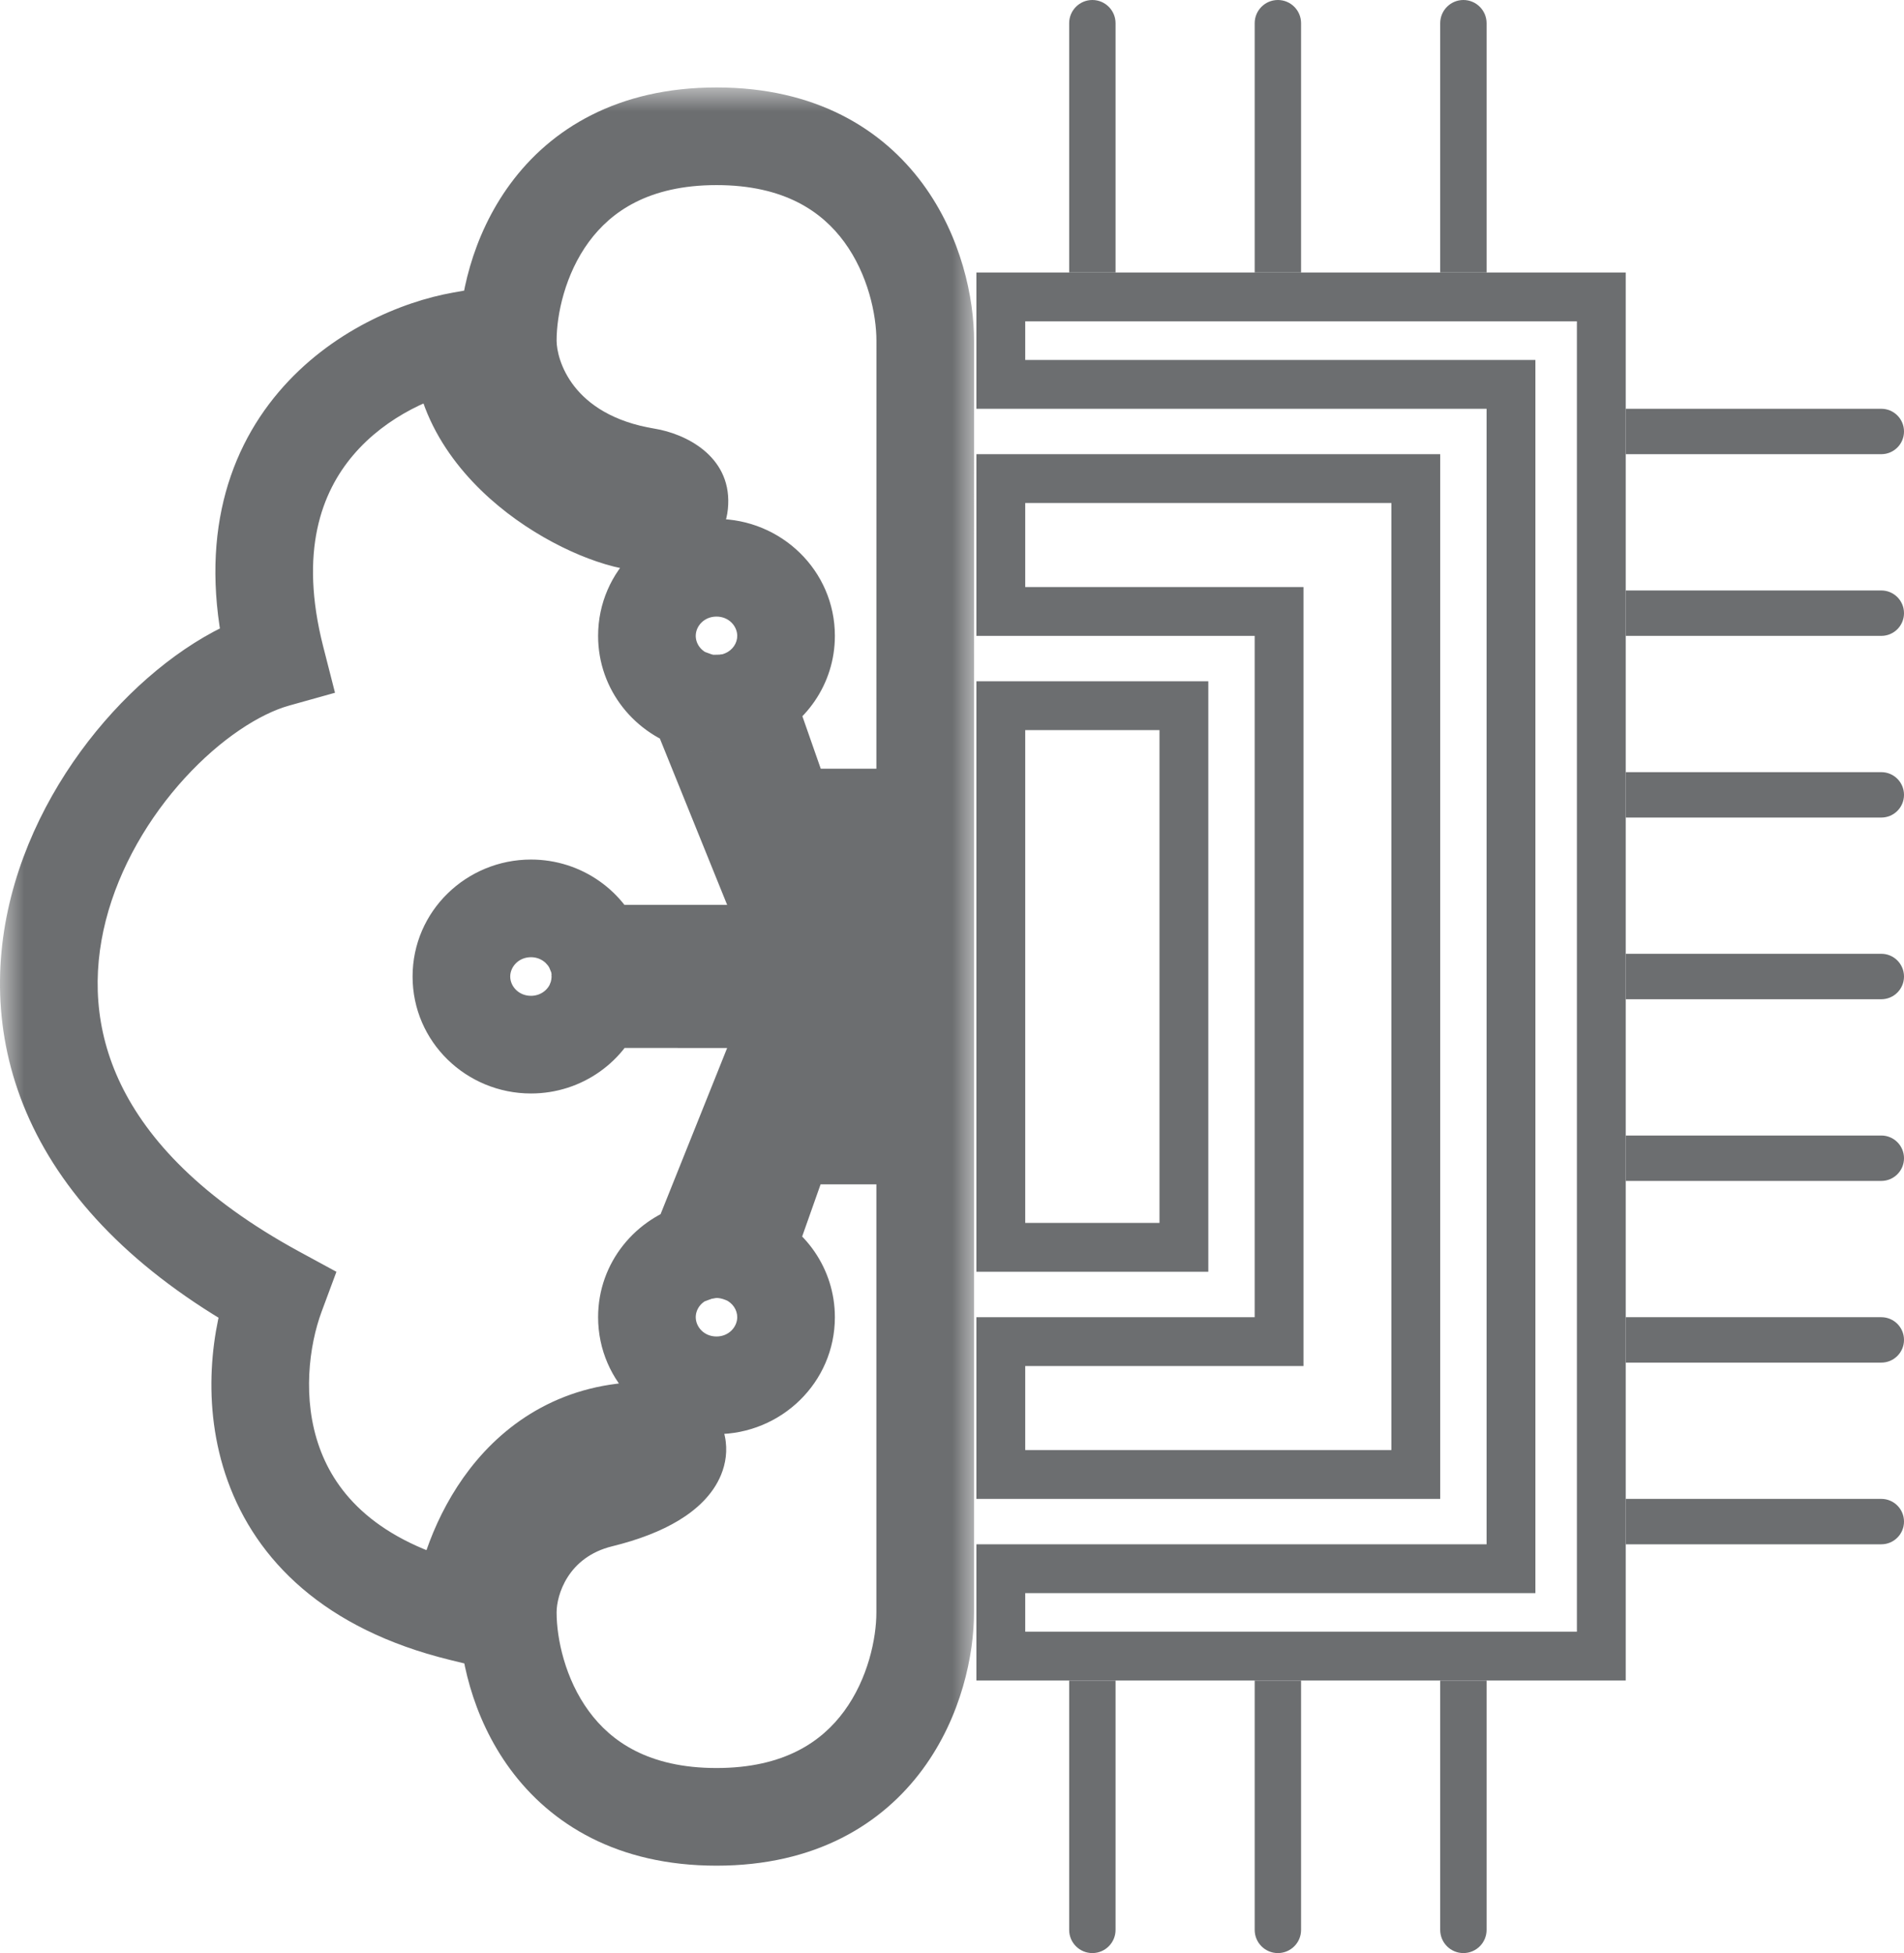
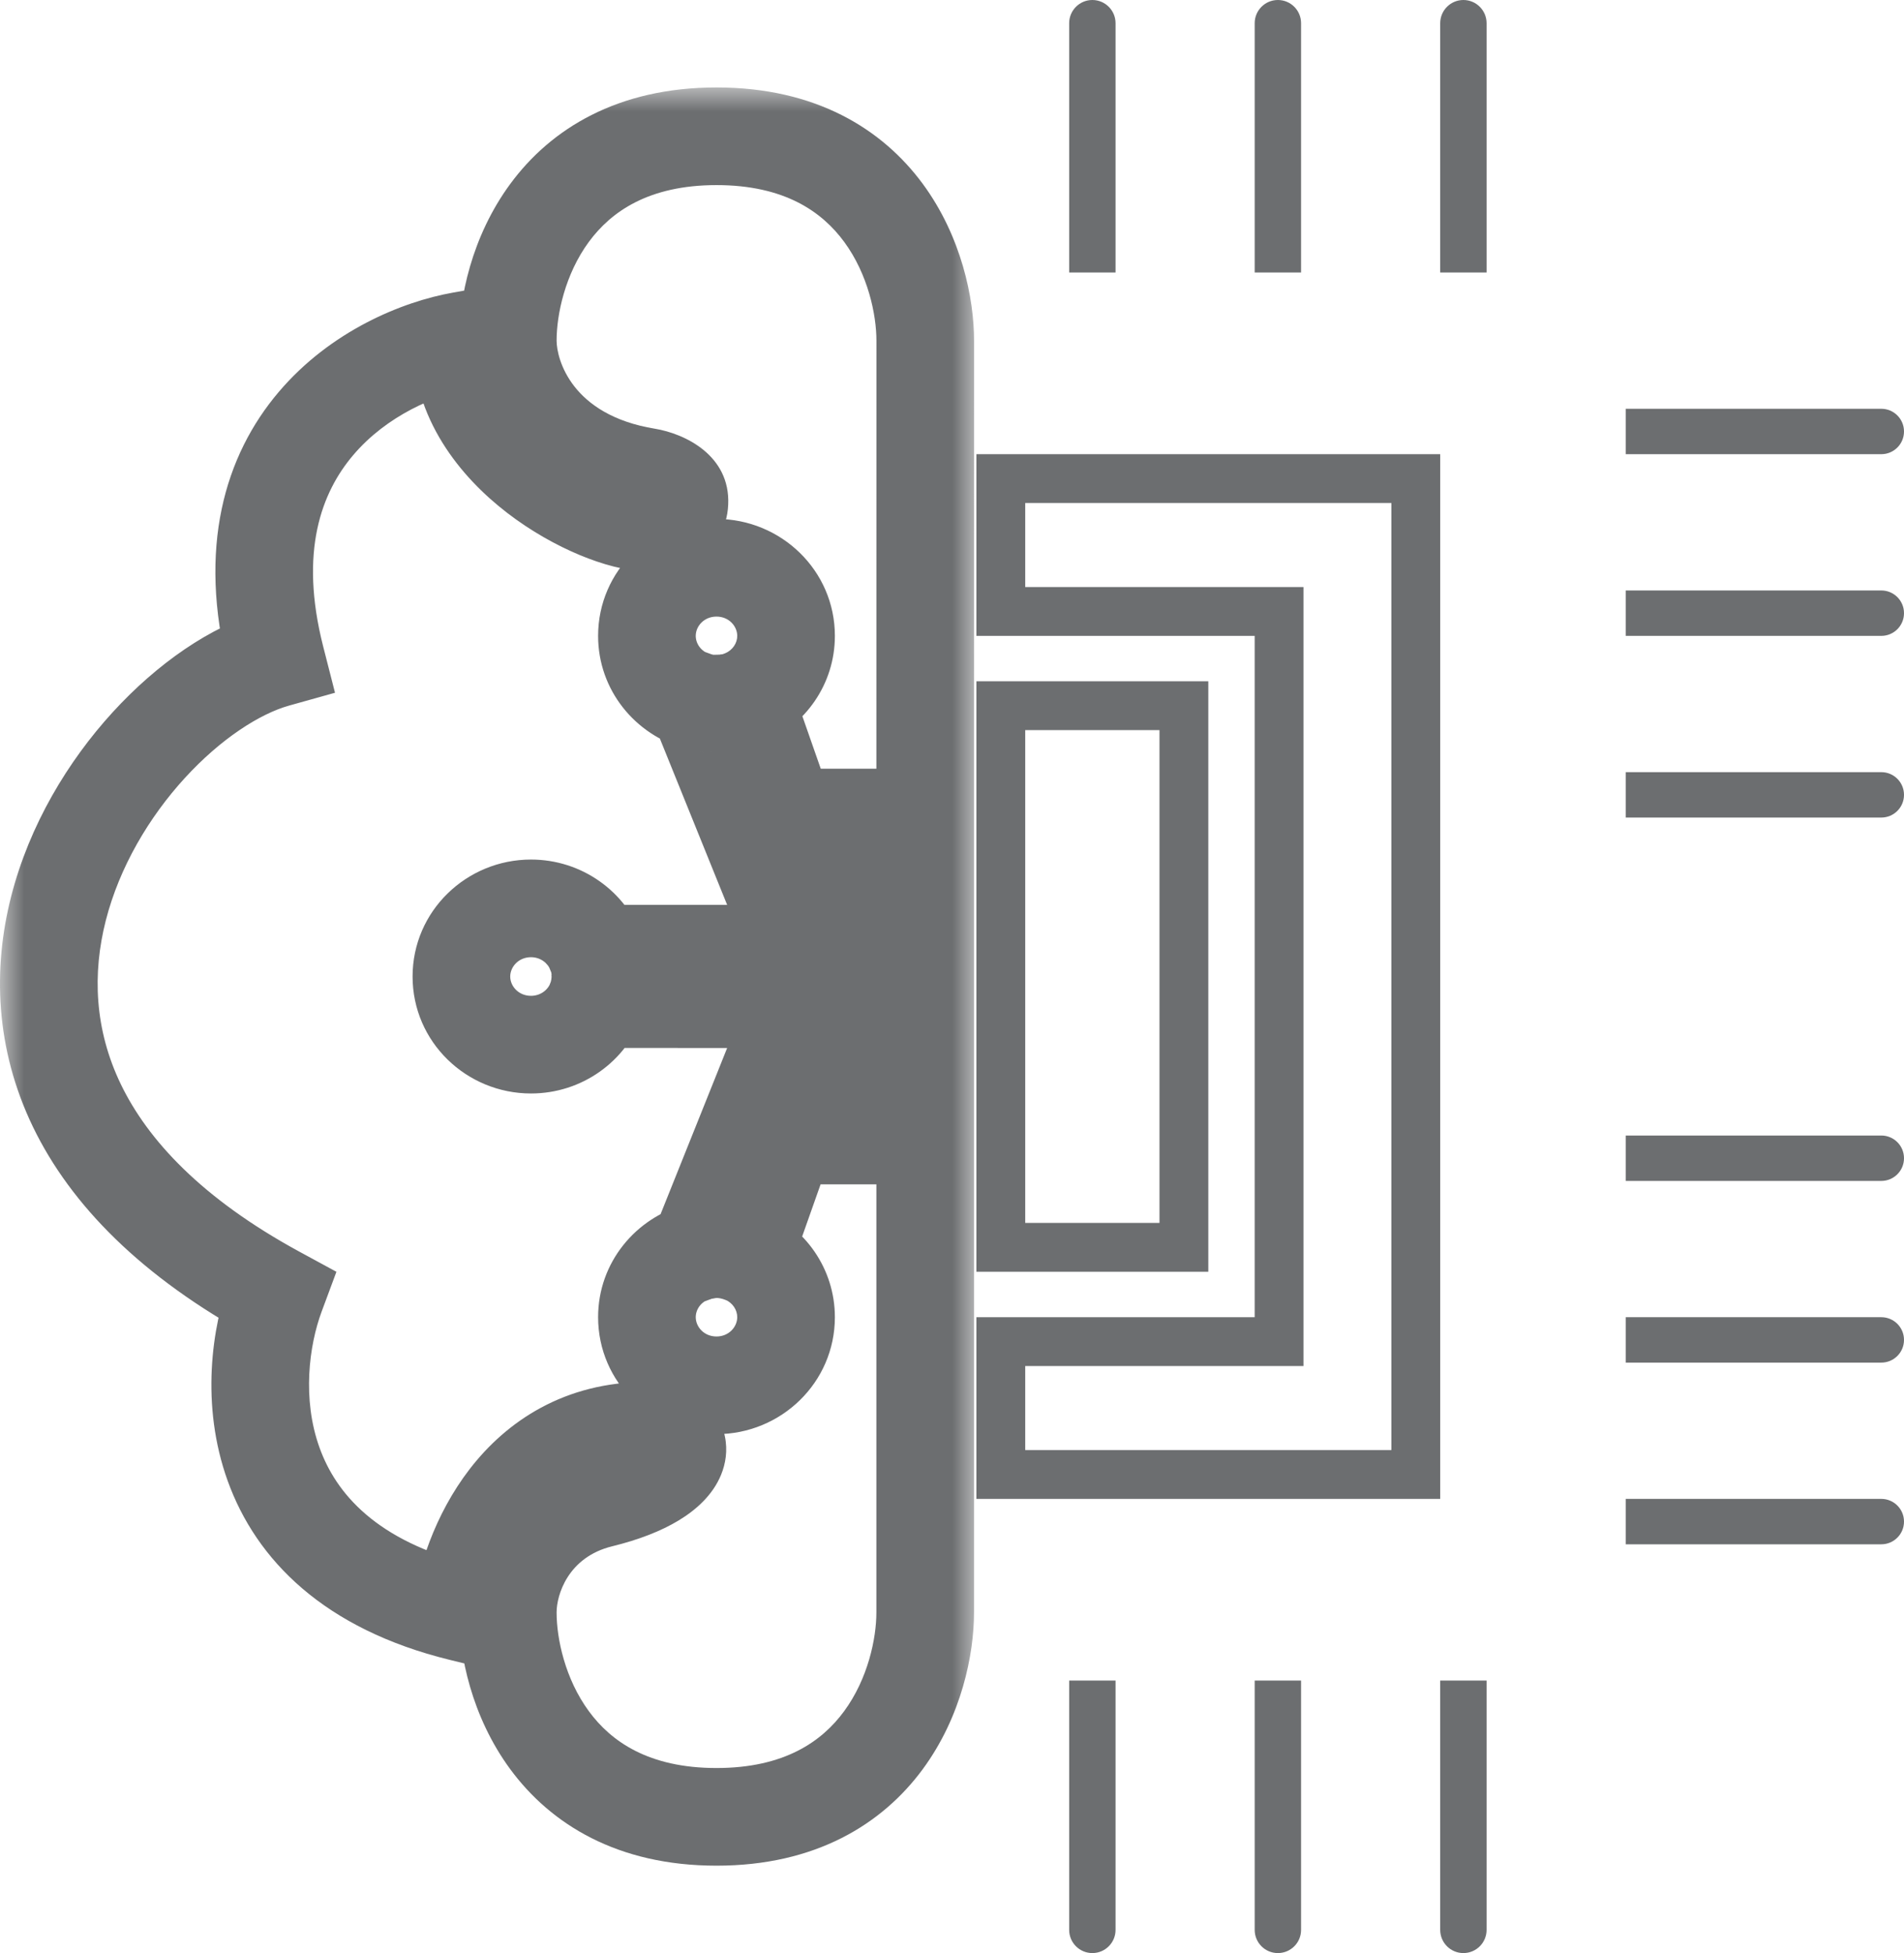
<svg xmlns="http://www.w3.org/2000/svg" width="39" height="40" viewBox="0 0 39 40" fill="none">
  <path d="M29 9.802V30.198H20.5V27.477H26.2V12.523H20.5V9.802H29Z" stroke="#6C6E70" />
-   <path d="M32.8 6.081V33.918H20.5V32.128H30.95V7.872H20.5V6.081H32.8Z" stroke="#6C6E70" />
  <path d="M24.25 14.453V25.546H20.5V14.453H24.25Z" stroke="#6C6E70" />
  <path d="M21.9 0.475C21.9 0.213 22.113 0 22.375 0C22.637 0 22.85 0.213 22.85 0.475V5.581H21.9V0.475Z" fill="#6C6E70" />
  <path d="M25.7 0.475C25.7 0.213 25.913 0 26.175 0C26.438 0 26.65 0.213 26.65 0.475V5.581H25.7V0.475Z" fill="#6C6E70" />
  <path d="M29.5 0.475C29.5 0.213 29.713 0 29.975 0C30.237 0 30.45 0.213 30.45 0.475V5.581H29.5V0.475Z" fill="#6C6E70" />
  <path d="M33.3 8.372H38.535C38.792 8.372 39 8.58 39 8.837C39 9.094 38.792 9.302 38.535 9.302H33.3V8.372Z" fill="#6C6E70" />
  <path d="M33.3 12.093H38.535C38.792 12.093 39 12.301 39 12.558C39 12.815 38.792 13.023 38.535 13.023H33.3V12.093Z" fill="#6C6E70" />
  <path d="M33.3 15.814H38.535C38.792 15.814 39 16.022 39 16.279C39 16.536 38.792 16.744 38.535 16.744H33.3V15.814Z" fill="#6C6E70" />
-   <path d="M33.3 19.534H38.535C38.792 19.534 39 19.743 39 20C39 20.256 38.792 20.465 38.535 20.465H33.3V19.534Z" fill="#6C6E70" />
  <path d="M33.3 23.256H38.535C38.792 23.256 39 23.464 39 23.721C39 23.978 38.792 24.186 38.535 24.186H33.3V23.256Z" fill="#6C6E70" />
  <path d="M33.3 26.977H38.535C38.792 26.977 39 27.185 39 27.442C39 27.699 38.792 27.907 38.535 27.907H33.3V26.977Z" fill="#6C6E70" />
  <path d="M33.3 30.698H38.535C38.792 30.698 39 30.906 39 31.163C39 31.42 38.792 31.628 38.535 31.628H33.3V30.698Z" fill="#6C6E70" />
  <path d="M29.5 34.419H30.45V39.525C30.45 39.788 30.237 40 29.975 40C29.713 40 29.5 39.788 29.5 39.525V34.419Z" fill="#6C6E70" />
  <path d="M25.7 34.419H26.65V39.525C26.65 39.788 26.438 40 26.175 40C25.913 40 25.7 39.788 25.7 39.525V34.419Z" fill="#6C6E70" />
  <path d="M21.9 34.419H22.85V39.525C22.85 39.788 22.637 40 22.375 40C22.113 40 21.9 39.788 21.9 39.525V34.419Z" fill="#6C6E70" />
  <mask id="path-17-outside-1_3687_25292" maskUnits="userSpaceOnUse" x="0" y="1.791" width="20" height="37" fill="black">
    <rect fill="white" y="1.791" width="20" height="37" />
    <path d="M14.677 2.791C18.097 2.791 18.952 5.582 18.952 6.977L18.951 16.744H16.102L15.247 14.3C15.749 14.084 16.101 13.595 16.101 13.023C16.101 12.253 15.463 11.628 14.676 11.628C13.889 11.628 13.251 12.253 13.251 13.023C13.251 13.662 13.689 14.199 14.287 14.365L15.626 17.675H18.951V19.535C18.938 19.535 13.835 19.531 12.217 19.531C12.02 18.991 11.495 18.604 10.876 18.604C10.089 18.604 9.451 19.229 9.451 20C9.451 20.77 10.089 21.395 10.876 21.395C11.498 21.395 12.025 21.005 12.22 20.462L18.951 20.466V22.326H15.626L14.302 25.632C13.697 25.793 13.251 26.333 13.251 26.976C13.251 27.747 13.889 28.372 14.676 28.372C15.463 28.372 16.101 27.747 16.101 26.976C16.1 26.402 15.746 25.909 15.239 25.695L16.102 23.256H18.951V33.023C18.951 34.419 18.096 37.21 14.676 37.21C11.256 37.209 10.401 34.419 10.401 33.023C10.401 32.403 10.781 31.07 12.301 30.698C14.201 30.233 14.201 29.302 13.251 29.302C10.591 29.303 9.61 31.783 9.451 33.023C4.891 31.907 5.018 28.217 5.651 26.512C-2.898 21.86 2.326 14.418 5.651 13.488C4.512 9.023 7.711 7.287 9.452 6.977C9.453 9.303 12.302 10.698 13.252 10.698C14.101 10.698 14.176 9.918 13.252 9.767C10.972 9.395 10.402 7.753 10.401 6.977C10.401 5.582 11.257 2.791 14.677 2.791ZM14.724 25.584C14.906 25.59 15.08 25.628 15.239 25.695V25.698C15.047 25.619 14.87 25.59 14.724 25.584ZM14.429 25.603C14.351 25.618 14.306 25.634 14.301 25.636L14.302 25.632C14.343 25.62 14.386 25.611 14.429 25.603ZM14.496 25.593C14.512 25.591 14.528 25.589 14.544 25.588C14.527 25.589 14.511 25.592 14.496 25.593ZM14.699 25.583C14.676 25.582 14.653 25.583 14.631 25.584C14.646 25.583 14.661 25.582 14.676 25.582C14.684 25.582 14.691 25.583 14.699 25.583ZM12.297 20.071C12.29 20.207 12.264 20.338 12.22 20.462H12.218C12.218 20.462 12.283 20.299 12.297 20.071ZM12.301 20C12.301 20.003 12.3 20.006 12.3 20.009C12.3 19.995 12.299 19.981 12.299 19.967C12.299 19.978 12.301 19.989 12.301 20ZM12.297 19.873C12.3 19.905 12.298 19.936 12.299 19.967C12.298 19.93 12.298 19.893 12.294 19.857L12.297 19.873ZM12.271 19.711C12.277 19.742 12.281 19.775 12.286 19.807C12.282 19.776 12.278 19.743 12.271 19.711ZM12.217 19.531C12.227 19.56 12.238 19.589 12.246 19.619C12.237 19.59 12.227 19.56 12.215 19.531H12.217ZM14.685 14.418C14.682 14.418 14.679 14.419 14.676 14.419C14.668 14.419 14.659 14.417 14.651 14.417C14.663 14.417 14.674 14.418 14.685 14.418ZM14.841 14.408C14.821 14.41 14.801 14.411 14.781 14.413C14.801 14.411 14.821 14.41 14.841 14.408ZM14.532 14.411C14.528 14.411 14.524 14.409 14.521 14.409C14.524 14.409 14.528 14.411 14.532 14.411ZM15.247 14.3C15.14 14.345 15.027 14.378 14.909 14.397C15.015 14.38 15.129 14.351 15.247 14.299V14.3ZM14.285 14.36C14.285 14.36 14.336 14.379 14.424 14.395C14.377 14.387 14.332 14.377 14.287 14.365L14.285 14.36Z" />
  </mask>
  <path d="M14.677 2.791L14.677 1.791H14.677V2.791ZM18.952 6.977L19.952 6.977V6.977H18.952ZM18.951 16.744V17.744H19.951L19.951 16.744L18.951 16.744ZM16.102 16.744L15.158 17.074L15.392 17.744H16.102V16.744ZM16.101 13.023L17.101 13.023V13.023H16.101ZM14.676 11.628V10.628H14.676L14.676 11.628ZM13.251 13.023H12.251V13.023L13.251 13.023ZM15.626 17.675L14.699 18.05L14.952 18.675H15.626V17.675ZM18.951 17.675H19.951V16.675H18.951V17.675ZM18.951 19.535L18.951 20.535L19.951 20.536V19.535H18.951ZM10.876 18.604V17.604H10.876L10.876 18.604ZM9.451 20L8.451 20V20H9.451ZM10.876 21.395L10.876 22.395H10.876V21.395ZM18.951 20.466H19.951V19.466L18.952 19.466L18.951 20.466ZM18.951 22.326V23.326H19.951V22.326H18.951ZM15.626 22.326V21.326H14.949L14.698 21.954L15.626 22.326ZM13.251 26.976L12.251 26.976V26.976H13.251ZM14.676 28.372L14.676 29.372H14.676V28.372ZM16.101 26.976H17.101V26.976L16.101 26.976ZM16.102 23.256V22.256H15.394L15.159 22.922L16.102 23.256ZM18.951 23.256H19.951V22.256H18.951V23.256ZM14.676 37.21L14.676 38.21H14.676V37.21ZM10.401 33.023L9.401 33.023V33.023H10.401ZM12.301 30.698L12.063 29.727L12.063 29.727L12.301 30.698ZM13.251 29.302V28.302H13.251L13.251 29.302ZM9.451 33.023L9.213 33.995L10.301 34.261L10.443 33.15L9.451 33.023ZM5.651 26.512L6.589 26.86L6.891 26.047L6.129 25.633L5.651 26.512ZM5.651 13.488L5.921 14.451L6.862 14.188L6.62 13.241L5.651 13.488ZM9.452 6.977L10.452 6.977L10.452 5.784L9.277 5.993L9.452 6.977ZM13.252 10.698V11.698H13.252L13.252 10.698ZM13.252 9.767L13.413 8.78L13.413 8.78L13.252 9.767ZM10.401 6.977H9.401V6.978L10.401 6.977ZM14.724 25.584L14.756 24.584L14.684 26.583L14.724 25.584ZM15.239 25.698L14.859 26.623L16.239 27.19V25.698H15.239ZM14.429 25.603L14.611 26.587L14.26 24.618L14.429 25.603ZM14.301 25.636L13.331 25.393L12.87 27.237L14.65 26.572L14.301 25.636ZM14.496 25.593L14.369 24.602L14.619 26.586L14.496 25.593ZM14.544 25.588L14.634 26.584L14.454 24.592L14.544 25.588ZM14.699 25.583L14.684 26.583L14.722 24.583L14.699 25.583ZM14.631 25.584L14.6 24.584L14.657 26.583L14.631 25.584ZM14.676 25.582V24.582H14.676L14.676 25.582ZM12.297 20.071L13.296 20.122L11.299 20.008L12.297 20.071ZM12.218 20.462L11.289 20.091L10.742 21.462H12.218V20.462ZM12.301 20H13.301V20L12.301 20ZM12.3 20.009L11.3 20.003L13.3 20.028L12.3 20.009ZM12.297 19.873L13.293 19.787L13.289 19.737L13.28 19.689L12.297 19.873ZM12.294 19.857L13.277 19.673L11.299 19.96L12.294 19.857ZM12.271 19.711L13.246 19.489L11.293 19.921L12.271 19.711ZM12.286 19.807L11.296 19.947L13.276 19.668L12.286 19.807ZM12.246 19.619L11.293 19.922L13.207 19.341L12.246 19.619ZM12.215 19.531V18.531H10.717L11.291 19.914L12.215 19.531ZM14.685 14.418L14.692 15.418L14.679 13.418L14.685 14.418ZM14.676 14.419L14.676 15.419H14.676V14.419ZM14.651 14.417L14.668 13.417L14.634 15.417L14.651 14.417ZM14.841 14.408L14.958 15.401L14.729 13.414L14.841 14.408ZM14.781 14.413L14.707 13.416L14.853 15.41L14.781 14.413ZM14.532 14.411L14.435 15.406L14.636 13.416L14.532 14.411ZM14.521 14.409L14.626 13.415L14.409 15.403L14.521 14.409ZM14.909 14.397L14.743 13.411L15.069 15.384L14.909 14.397ZM15.247 14.299H16.247V12.765L14.844 13.383L15.247 14.299ZM14.285 14.36L14.627 13.42L12.527 12.657L13.357 14.732L14.285 14.36ZM14.424 14.395L14.251 15.38L14.609 13.413L14.424 14.395ZM14.677 2.791L14.677 3.791C16.07 3.791 16.839 4.338 17.291 4.953C17.78 5.618 17.952 6.444 17.952 6.977H18.952H19.952C19.952 6.115 19.696 4.848 18.903 3.768C18.072 2.639 16.704 1.791 14.677 1.791L14.677 2.791ZM18.952 6.977L17.952 6.977L17.951 16.744L18.951 16.744L19.951 16.744L19.952 6.977L18.952 6.977ZM18.951 16.744V15.744H16.102V16.744V17.744H18.951V16.744ZM16.102 16.744L17.046 16.414L16.191 13.97L15.247 14.3L14.303 14.63L15.158 17.074L16.102 16.744ZM15.247 14.3L15.642 15.218C16.487 14.855 17.101 14.02 17.101 13.023L16.101 13.023L15.101 13.023C15.101 13.169 15.011 13.312 14.852 13.381L15.247 14.3ZM16.101 13.023H17.101C17.101 11.681 15.995 10.628 14.676 10.628V11.628V12.628C14.93 12.628 15.101 12.824 15.101 13.023H16.101ZM14.676 11.628L14.676 10.628C13.356 10.628 12.251 11.681 12.251 13.023H13.251H14.251C14.251 12.824 14.421 12.628 14.676 12.628L14.676 11.628ZM13.251 13.023L12.251 13.023C12.251 14.136 13.014 15.05 14.02 15.329L14.287 14.365L14.554 13.401C14.365 13.349 14.251 13.187 14.251 13.023L13.251 13.023ZM14.287 14.365L13.36 14.74L14.699 18.05L15.626 17.675L16.553 17.299L15.214 13.99L14.287 14.365ZM15.626 17.675V18.675H18.951V17.675V16.675H15.626V17.675ZM18.951 17.675H17.951V19.535H18.951H19.951V17.675H18.951ZM18.951 19.535L18.952 18.535C18.952 18.535 18.952 18.535 18.952 18.535C18.952 18.535 18.952 18.535 18.951 18.535C18.951 18.535 18.951 18.535 18.951 18.535C18.95 18.535 18.949 18.535 18.948 18.535C18.945 18.535 18.941 18.535 18.936 18.535C18.926 18.535 18.911 18.535 18.892 18.535C18.854 18.535 18.797 18.535 18.725 18.535C18.581 18.535 18.375 18.535 18.122 18.534C17.616 18.534 16.927 18.533 16.187 18.533C14.707 18.532 13.026 18.531 12.217 18.531L12.217 19.531L12.217 20.531C13.835 20.531 18.937 20.535 18.951 20.535L18.951 19.535ZM12.217 19.531L13.156 19.188C12.817 18.259 11.92 17.604 10.876 17.604V18.604V19.604C11.07 19.604 11.223 19.724 11.277 19.874L12.217 19.531ZM10.876 18.604L10.876 17.604C9.556 17.604 8.451 18.658 8.451 20L9.451 20L10.451 20C10.451 19.801 10.622 19.604 10.876 19.604L10.876 18.604ZM9.451 20H8.451C8.451 21.342 9.556 22.395 10.876 22.395L10.876 21.395L10.876 20.395C10.622 20.395 10.451 20.198 10.451 20H9.451ZM10.876 21.395V22.395C11.924 22.395 12.825 21.736 13.161 20.799L12.22 20.462L11.278 20.124C11.225 20.274 11.072 20.395 10.876 20.395V21.395ZM12.22 20.462L12.219 21.462L18.951 21.466L18.951 20.466L18.952 19.466L12.22 19.462L12.22 20.462ZM18.951 20.466H17.951V22.326H18.951H19.951V20.466H18.951ZM18.951 22.326V21.326H15.626V22.326V23.326H18.951V22.326ZM15.626 22.326L14.698 21.954L13.373 25.26L14.302 25.632L15.23 26.003L16.554 22.698L15.626 22.326ZM14.302 25.632L14.045 24.665C13.027 24.936 12.251 25.854 12.251 26.976L13.251 26.976L14.251 26.977C14.251 26.812 14.366 26.649 14.559 26.598L14.302 25.632ZM13.251 26.976H12.251C12.251 28.319 13.356 29.372 14.676 29.372L14.676 28.372L14.676 27.372C14.421 27.372 14.251 27.175 14.251 26.976H13.251ZM14.676 28.372V29.372C15.995 29.372 17.101 28.319 17.101 26.976H16.101H15.101C15.101 27.175 14.93 27.372 14.676 27.372V28.372ZM16.101 26.976L17.101 26.976C17.1 25.976 16.483 25.134 15.628 24.774L15.239 25.695L14.851 26.616C15.009 26.683 15.101 26.828 15.101 26.977L16.101 26.976ZM15.239 25.695L16.182 26.028L17.044 23.589L16.102 23.256L15.159 22.922L14.296 25.362L15.239 25.695ZM16.102 23.256V24.256H18.951V23.256V22.256H16.102V23.256ZM18.951 23.256H17.951V33.023H18.951H19.951V23.256H18.951ZM18.951 33.023H17.951C17.951 33.556 17.779 34.382 17.29 35.047C16.838 35.663 16.069 36.21 14.676 36.21V37.21V38.21C16.703 38.21 18.071 37.361 18.902 36.232C19.695 35.153 19.951 33.885 19.951 33.023H18.951ZM14.676 37.21L14.676 36.21C13.283 36.21 12.514 35.663 12.062 35.047C11.573 34.382 11.401 33.557 11.401 33.023H10.401H9.401C9.401 33.885 9.657 35.153 10.45 36.232C11.281 37.361 12.649 38.21 14.676 38.21L14.676 37.21ZM10.401 33.023L11.401 33.023C11.401 32.668 11.632 31.891 12.539 31.669L12.301 30.698L12.063 29.727C9.931 30.249 9.401 32.138 9.401 33.023L10.401 33.023ZM12.301 30.698L12.539 31.669C13.082 31.536 13.54 31.358 13.902 31.139C14.244 30.932 14.596 30.63 14.77 30.204C14.863 29.978 14.908 29.706 14.848 29.419C14.788 29.128 14.635 28.89 14.443 28.715C14.083 28.388 13.619 28.302 13.251 28.302V29.302V30.302C13.358 30.302 13.25 30.333 13.098 30.195C13.01 30.115 12.924 29.989 12.889 29.824C12.856 29.662 12.886 29.528 12.919 29.448C12.974 29.312 13.029 29.33 12.867 29.428C12.724 29.514 12.469 29.627 12.063 29.727L12.301 30.698ZM13.251 29.302L13.251 28.302C11.559 28.303 10.374 29.111 9.621 30.087C8.894 31.03 8.556 32.138 8.459 32.897L9.451 33.023L10.443 33.15C10.505 32.668 10.737 31.916 11.205 31.308C11.648 30.735 12.283 30.302 13.251 30.302L13.251 29.302ZM9.451 33.023L9.689 32.052C7.696 31.564 6.878 30.574 6.545 29.649C6.185 28.652 6.331 27.553 6.589 26.86L5.651 26.512L4.714 26.163C4.338 27.175 4.104 28.774 4.663 30.327C5.248 31.953 6.646 33.366 9.213 33.995L9.451 33.023ZM5.651 26.512L6.129 25.633C4.126 24.543 3.025 23.343 2.477 22.21C1.933 21.084 1.891 19.934 2.167 18.852C2.447 17.756 3.053 16.736 3.784 15.936C4.527 15.124 5.325 14.618 5.921 14.451L5.651 13.488L5.382 12.525C4.315 12.823 3.213 13.597 2.308 14.587C1.392 15.589 0.603 16.895 0.229 18.357C-0.148 19.833 -0.1 21.474 0.676 23.081C1.45 24.68 2.902 26.154 5.173 27.39L5.651 26.512ZM5.651 13.488L6.62 13.241C6.123 11.292 6.588 10.083 7.234 9.322C7.924 8.508 8.928 8.086 9.627 7.962L9.452 6.977L9.277 5.993C8.234 6.178 6.768 6.78 5.709 8.028C4.605 9.328 4.04 11.219 4.682 13.735L5.651 13.488ZM9.452 6.977L8.452 6.977C8.452 8.577 9.431 9.767 10.386 10.502C10.875 10.878 11.396 11.168 11.873 11.367C12.325 11.555 12.823 11.698 13.252 11.698V10.698V9.698C13.252 9.698 13.248 9.698 13.239 9.697C13.229 9.696 13.216 9.695 13.199 9.692C13.164 9.687 13.118 9.678 13.061 9.664C12.947 9.635 12.804 9.588 12.643 9.521C12.317 9.385 11.948 9.181 11.606 8.917C10.899 8.373 10.452 7.703 10.452 6.977L9.452 6.977ZM13.252 10.698L13.252 11.698C13.87 11.698 14.871 11.367 14.916 10.333C14.96 9.329 14.033 8.882 13.413 8.78L13.252 9.767L13.091 10.754C13.194 10.771 13.175 10.791 13.109 10.735C13.039 10.674 12.906 10.508 12.918 10.246C12.929 9.98 13.08 9.813 13.181 9.744C13.275 9.681 13.32 9.698 13.252 9.698L13.252 10.698ZM13.252 9.767L13.413 8.78C11.697 8.5 11.402 7.347 11.401 6.977L10.401 6.977L9.401 6.978C9.402 8.158 10.248 10.29 13.091 10.754L13.252 9.767ZM10.401 6.977H11.401C11.401 6.444 11.573 5.618 12.062 4.953C12.515 4.338 13.284 3.791 14.677 3.791V2.791V1.791C12.65 1.791 11.281 2.639 10.451 3.768C9.657 4.848 9.401 6.115 9.401 6.977H10.401ZM14.724 25.584L14.691 26.583C14.754 26.585 14.807 26.598 14.851 26.616L15.239 25.695L15.628 24.774C15.354 24.658 15.059 24.594 14.756 24.584L14.724 25.584ZM15.239 25.695H14.239V25.698H15.239H16.239V25.695H15.239ZM15.239 25.698L15.619 24.773C15.306 24.644 15.012 24.595 14.764 24.584L14.724 25.584L14.684 26.583C14.728 26.585 14.787 26.593 14.859 26.623L15.239 25.698ZM14.429 25.603L14.246 24.62C14.111 24.645 14.009 24.677 13.951 24.699L14.301 25.636L14.65 26.572C14.644 26.575 14.64 26.576 14.637 26.577C14.634 26.578 14.631 26.579 14.629 26.58C14.624 26.582 14.621 26.583 14.618 26.584C14.612 26.586 14.608 26.587 14.605 26.587C14.601 26.589 14.604 26.588 14.611 26.587L14.429 25.603ZM14.301 25.636L15.271 25.878L15.272 25.874L14.302 25.632L13.332 25.389L13.331 25.393L14.301 25.636ZM14.302 25.632L14.559 26.598C14.581 26.592 14.593 26.59 14.598 26.589L14.429 25.603L14.26 24.618C14.178 24.632 14.106 24.649 14.045 24.665L14.302 25.632ZM14.496 25.593L14.619 26.586C14.627 26.585 14.635 26.584 14.64 26.583C14.642 26.583 14.645 26.582 14.646 26.582C14.648 26.582 14.649 26.582 14.649 26.582C14.651 26.582 14.65 26.582 14.647 26.582C14.645 26.582 14.64 26.583 14.634 26.584L14.544 25.588L14.454 24.592C14.426 24.594 14.403 24.597 14.391 24.599C14.385 24.599 14.378 24.601 14.376 24.601C14.373 24.601 14.373 24.601 14.374 24.601L14.496 25.593ZM14.544 25.588L14.454 24.592C14.427 24.594 14.405 24.597 14.391 24.599C14.344 24.605 14.401 24.598 14.369 24.602L14.496 25.593L14.623 26.585C14.63 26.584 14.637 26.584 14.641 26.583C14.645 26.582 14.647 26.582 14.648 26.582C14.65 26.582 14.644 26.583 14.634 26.584L14.544 25.588ZM14.699 25.583L14.722 24.583C14.666 24.582 14.607 24.584 14.605 24.584L14.631 25.584L14.657 26.583C14.661 26.583 14.665 26.583 14.668 26.583C14.669 26.583 14.671 26.583 14.672 26.583C14.674 26.583 14.675 26.583 14.676 26.583C14.681 26.583 14.684 26.583 14.685 26.583C14.689 26.582 14.685 26.583 14.676 26.582L14.699 25.583ZM14.631 25.584L14.661 26.583C14.676 26.583 14.689 26.582 14.697 26.582C14.701 26.581 14.704 26.581 14.706 26.581C14.709 26.581 14.71 26.581 14.711 26.581C14.713 26.581 14.709 26.581 14.704 26.581C14.698 26.581 14.688 26.582 14.676 26.582L14.676 25.582L14.676 24.582C14.637 24.582 14.606 24.584 14.596 24.584C14.593 24.584 14.59 24.585 14.589 24.585C14.587 24.585 14.587 24.585 14.588 24.585C14.588 24.585 14.593 24.584 14.6 24.584L14.631 25.584ZM14.676 25.582V26.582C14.66 26.582 14.647 26.581 14.64 26.581C14.636 26.581 14.633 26.581 14.631 26.581C14.63 26.581 14.629 26.581 14.629 26.581C14.63 26.581 14.63 26.581 14.63 26.581C14.631 26.581 14.632 26.581 14.633 26.581C14.636 26.581 14.639 26.581 14.644 26.581C14.652 26.582 14.666 26.582 14.684 26.583L14.699 25.583L14.715 24.583C14.728 24.583 14.739 24.584 14.743 24.584C14.747 24.584 14.751 24.584 14.746 24.584C14.743 24.584 14.734 24.583 14.723 24.583C14.712 24.582 14.696 24.582 14.676 24.582V25.582ZM12.297 20.071L11.298 20.02C11.296 20.062 11.288 20.096 11.278 20.124L12.22 20.462L13.161 20.799C13.239 20.581 13.284 20.353 13.296 20.122L12.297 20.071ZM12.22 20.462V19.462H12.218V20.462V21.462H12.22V20.462ZM12.218 20.462C13.147 20.832 13.147 20.832 13.147 20.832C13.147 20.832 13.147 20.832 13.147 20.832C13.147 20.831 13.147 20.831 13.147 20.831C13.147 20.83 13.148 20.83 13.148 20.829C13.148 20.828 13.149 20.827 13.149 20.826C13.15 20.823 13.151 20.821 13.152 20.818C13.154 20.813 13.156 20.807 13.159 20.8C13.164 20.786 13.17 20.77 13.176 20.75C13.189 20.712 13.204 20.663 13.22 20.604C13.25 20.487 13.283 20.325 13.295 20.134L12.297 20.071L11.299 20.008C11.296 20.045 11.29 20.078 11.284 20.1C11.281 20.11 11.28 20.116 11.28 20.115C11.28 20.115 11.281 20.113 11.282 20.109C11.283 20.107 11.284 20.104 11.285 20.101C11.286 20.1 11.286 20.098 11.287 20.097C11.287 20.096 11.287 20.095 11.288 20.094C11.288 20.093 11.288 20.093 11.288 20.093C11.289 20.092 11.289 20.092 11.289 20.092C11.289 20.092 11.289 20.091 11.289 20.091C11.289 20.091 11.289 20.091 12.218 20.462ZM12.301 20H11.301C11.301 19.975 11.302 19.954 11.303 19.936C11.304 19.919 11.305 19.904 11.307 19.893C11.308 19.882 11.309 19.873 11.31 19.868C11.31 19.863 11.311 19.859 11.311 19.86C11.311 19.86 11.311 19.86 11.311 19.86C11.311 19.86 11.311 19.86 11.311 19.86C11.311 19.86 11.311 19.86 11.311 19.861C11.311 19.861 11.311 19.862 11.31 19.862C11.31 19.864 11.31 19.866 11.31 19.869C11.309 19.874 11.308 19.883 11.306 19.895C11.305 19.906 11.303 19.921 11.302 19.939C11.301 19.956 11.3 19.978 11.3 20.003L12.3 20.009L13.3 20.016C13.3 20.04 13.299 20.061 13.297 20.078C13.296 20.095 13.295 20.109 13.294 20.12C13.292 20.13 13.291 20.139 13.291 20.143C13.29 20.147 13.29 20.151 13.29 20.149C13.29 20.149 13.29 20.145 13.291 20.139C13.292 20.133 13.293 20.123 13.295 20.111C13.296 20.1 13.297 20.084 13.299 20.066C13.3 20.047 13.301 20.025 13.301 20H12.301ZM12.3 20.009L13.3 20.028C13.3 19.992 13.299 19.963 13.299 19.953C13.299 19.95 13.299 19.947 13.299 19.946C13.299 19.945 13.299 19.945 13.299 19.944C13.299 19.944 13.299 19.944 13.299 19.944C13.299 19.944 13.299 19.944 13.299 19.944C13.299 19.944 13.299 19.944 13.299 19.944C13.299 19.945 13.299 19.945 13.299 19.946C13.299 19.948 13.299 19.95 13.299 19.953L12.299 19.967L11.299 19.98C11.299 19.993 11.299 20.004 11.3 20.011C11.3 20.015 11.3 20.018 11.3 20.02C11.3 20.022 11.3 20.023 11.3 20.023C11.3 20.025 11.3 20.022 11.3 20.017C11.3 20.012 11.3 20.003 11.3 19.991L12.3 20.009ZM12.299 19.967L11.299 19.991C11.3 20.014 11.301 20.034 11.302 20.045C11.302 20.051 11.303 20.056 11.303 20.06C11.303 20.061 11.303 20.063 11.303 20.063C11.303 20.065 11.303 20.065 11.303 20.065C11.303 20.066 11.303 20.064 11.303 20.062C11.303 20.059 11.303 20.055 11.302 20.05C11.302 20.04 11.301 20.022 11.301 20L12.301 20L13.301 20C13.301 19.972 13.3 19.949 13.299 19.933C13.298 19.918 13.297 19.905 13.296 19.901C13.296 19.894 13.296 19.9 13.297 19.904C13.297 19.911 13.298 19.924 13.299 19.942L12.299 19.967ZM12.297 19.873L11.301 19.959C11.3 19.947 11.299 19.937 11.299 19.932C11.299 19.927 11.299 19.924 11.299 19.926C11.299 19.927 11.299 19.929 11.299 19.931C11.299 19.935 11.299 19.937 11.299 19.942C11.299 19.95 11.299 19.964 11.299 19.98L12.299 19.967L13.299 19.953C13.299 19.954 13.299 19.952 13.299 19.945C13.299 19.94 13.299 19.927 13.299 19.914C13.299 19.888 13.298 19.842 13.293 19.787L12.297 19.873ZM12.299 19.967L13.299 19.942C13.298 19.931 13.298 19.84 13.289 19.754L12.294 19.857L11.299 19.96C11.298 19.947 11.298 19.941 11.298 19.947C11.298 19.95 11.298 19.954 11.299 19.962C11.299 19.965 11.299 19.969 11.299 19.974C11.299 19.979 11.299 19.985 11.299 19.991L12.299 19.967ZM12.294 19.857L11.311 20.041L11.314 20.057L12.297 19.873L13.28 19.689L13.277 19.673L12.294 19.857ZM12.271 19.711L11.293 19.921C11.291 19.911 11.29 19.905 11.291 19.91C11.291 19.913 11.292 19.917 11.293 19.923C11.293 19.926 11.293 19.929 11.294 19.934C11.295 19.938 11.295 19.942 11.296 19.947L12.286 19.807L13.276 19.668C13.274 19.653 13.264 19.576 13.248 19.5L12.271 19.711ZM12.286 19.807L13.276 19.668C13.276 19.668 13.265 19.575 13.246 19.489L12.271 19.711L11.295 19.932C11.293 19.923 11.292 19.916 11.291 19.913C11.291 19.909 11.29 19.907 11.29 19.908C11.291 19.91 11.291 19.912 11.292 19.919C11.292 19.921 11.293 19.923 11.293 19.924C11.293 19.926 11.293 19.929 11.294 19.931C11.294 19.935 11.295 19.941 11.296 19.947L12.286 19.807ZM12.217 19.531L11.277 19.874C11.281 19.884 11.283 19.89 11.284 19.894C11.286 19.898 11.286 19.898 11.286 19.897L12.246 19.619L13.207 19.341C13.189 19.279 13.17 19.226 13.156 19.188L12.217 19.531ZM12.246 19.619L13.199 19.316C13.188 19.28 13.167 19.218 13.139 19.148L12.215 19.531L11.291 19.914C11.288 19.907 11.287 19.904 11.288 19.905C11.288 19.907 11.29 19.912 11.293 19.922L12.246 19.619ZM12.215 19.531V20.531H12.217V19.531V18.531H12.215V19.531ZM14.685 14.418L14.679 13.418C14.655 13.418 14.633 13.419 14.615 13.42C14.597 13.421 14.582 13.423 14.57 13.424C14.559 13.426 14.55 13.427 14.544 13.428C14.541 13.428 14.539 13.428 14.538 13.428C14.537 13.429 14.536 13.429 14.536 13.429C14.536 13.429 14.536 13.429 14.535 13.429C14.535 13.429 14.535 13.429 14.535 13.429C14.535 13.429 14.535 13.429 14.535 13.429C14.534 13.429 14.538 13.428 14.543 13.428C14.549 13.427 14.557 13.426 14.569 13.425C14.58 13.423 14.595 13.422 14.612 13.421C14.63 13.42 14.651 13.419 14.676 13.419V14.419V15.419C14.701 15.419 14.723 15.418 14.742 15.417C14.76 15.415 14.776 15.414 14.788 15.412C14.8 15.411 14.809 15.41 14.816 15.409C14.821 15.408 14.826 15.408 14.826 15.408C14.827 15.408 14.826 15.408 14.825 15.408C14.824 15.408 14.822 15.408 14.82 15.409C14.815 15.409 14.806 15.41 14.796 15.412C14.785 15.413 14.771 15.414 14.754 15.415C14.737 15.416 14.716 15.418 14.692 15.418L14.685 14.418ZM14.676 14.419L14.676 13.419C14.71 13.419 14.738 13.421 14.754 13.422C14.762 13.423 14.769 13.423 14.773 13.424C14.777 13.424 14.779 13.425 14.779 13.424C14.778 13.424 14.778 13.424 14.778 13.424C14.778 13.424 14.777 13.424 14.777 13.424C14.775 13.424 14.773 13.424 14.771 13.424C14.767 13.423 14.759 13.422 14.75 13.421C14.741 13.421 14.729 13.42 14.716 13.419C14.702 13.418 14.686 13.417 14.668 13.417L14.651 14.417L14.635 15.417C14.603 15.416 14.578 15.414 14.565 15.413C14.558 15.412 14.552 15.412 14.55 15.411C14.548 15.411 14.546 15.411 14.549 15.411C14.55 15.411 14.555 15.412 14.56 15.412C14.566 15.413 14.575 15.414 14.585 15.415C14.606 15.417 14.637 15.419 14.676 15.419L14.676 14.419ZM14.651 14.417L14.634 15.417C14.627 15.416 14.623 15.416 14.622 15.416C14.622 15.416 14.622 15.416 14.623 15.416C14.623 15.416 14.626 15.416 14.628 15.416C14.636 15.417 14.662 15.418 14.692 15.418L14.685 14.418L14.679 13.418C14.689 13.418 14.697 13.418 14.702 13.418C14.707 13.418 14.71 13.418 14.709 13.418C14.708 13.418 14.707 13.418 14.705 13.418C14.704 13.418 14.701 13.418 14.698 13.418C14.691 13.418 14.681 13.417 14.669 13.417L14.651 14.417ZM14.841 14.408L14.729 13.414C14.735 13.414 14.738 13.413 14.735 13.414C14.733 13.414 14.73 13.414 14.726 13.414C14.724 13.414 14.722 13.415 14.719 13.415C14.716 13.415 14.713 13.415 14.71 13.415L14.781 14.413L14.853 15.41C14.858 15.41 14.907 15.407 14.953 15.402L14.841 14.408ZM14.781 14.413L14.856 15.41C14.857 15.41 14.86 15.41 14.865 15.409C14.869 15.409 14.877 15.409 14.885 15.408C14.902 15.407 14.928 15.405 14.958 15.401L14.841 14.408L14.724 13.415C14.734 13.414 14.74 13.413 14.736 13.414C14.735 13.414 14.732 13.414 14.727 13.414C14.723 13.415 14.715 13.415 14.707 13.416L14.781 14.413ZM14.532 14.411L14.63 13.416C14.66 13.419 14.685 13.422 14.699 13.425C14.707 13.426 14.713 13.428 14.716 13.428C14.72 13.429 14.722 13.429 14.722 13.429C14.722 13.429 14.722 13.429 14.722 13.429C14.722 13.429 14.721 13.429 14.721 13.429C14.721 13.429 14.721 13.429 14.72 13.429C14.719 13.429 14.717 13.428 14.716 13.428C14.712 13.427 14.705 13.426 14.698 13.425C14.682 13.422 14.657 13.418 14.626 13.415L14.521 14.409L14.415 15.403C14.386 15.4 14.362 15.396 14.349 15.394C14.342 15.393 14.337 15.392 14.334 15.391C14.332 15.391 14.33 15.39 14.331 15.391C14.331 15.391 14.335 15.391 14.339 15.392C14.344 15.393 14.351 15.394 14.359 15.396C14.376 15.399 14.402 15.403 14.435 15.406L14.532 14.411ZM14.521 14.409L14.409 15.403C14.382 15.4 14.361 15.396 14.35 15.394C14.344 15.393 14.339 15.392 14.336 15.392C14.334 15.391 14.332 15.391 14.334 15.391C14.334 15.391 14.338 15.392 14.342 15.393C14.346 15.394 14.352 15.395 14.36 15.396C14.376 15.399 14.399 15.402 14.429 15.405L14.532 14.411L14.636 13.416C14.663 13.419 14.685 13.423 14.698 13.425C14.705 13.426 14.71 13.427 14.714 13.428C14.717 13.428 14.719 13.429 14.719 13.429C14.719 13.429 14.719 13.429 14.719 13.429C14.719 13.429 14.719 13.429 14.719 13.429C14.718 13.428 14.718 13.428 14.717 13.428C14.717 13.428 14.715 13.428 14.713 13.428C14.71 13.427 14.704 13.426 14.697 13.425C14.684 13.422 14.661 13.418 14.633 13.415L14.521 14.409ZM15.247 14.3L14.852 13.381C14.823 13.393 14.789 13.404 14.75 13.41L14.909 14.397L15.069 15.384C15.266 15.352 15.458 15.297 15.642 15.218L15.247 14.3ZM14.909 14.397L15.075 15.383C15.24 15.356 15.438 15.307 15.65 15.214L15.247 14.299L14.844 13.383C14.82 13.394 14.79 13.403 14.743 13.411L14.909 14.397ZM15.247 14.299H14.247V14.3H15.247H16.247V14.299H15.247ZM14.285 14.36C13.943 15.3 13.944 15.3 13.944 15.3C13.944 15.3 13.944 15.3 13.944 15.3C13.944 15.3 13.944 15.3 13.944 15.3C13.945 15.3 13.945 15.3 13.945 15.301C13.946 15.301 13.947 15.301 13.947 15.301C13.949 15.302 13.95 15.302 13.952 15.303C13.955 15.304 13.958 15.305 13.962 15.306C13.969 15.309 13.977 15.311 13.985 15.314C14.003 15.32 14.024 15.327 14.049 15.334C14.098 15.348 14.162 15.364 14.238 15.378L14.424 14.395L14.609 13.413C14.598 13.411 14.592 13.409 14.594 13.409C14.595 13.41 14.598 13.411 14.604 13.412C14.606 13.413 14.61 13.414 14.613 13.415C14.615 13.416 14.617 13.417 14.62 13.418C14.621 13.418 14.622 13.418 14.623 13.419C14.624 13.419 14.624 13.419 14.625 13.42C14.625 13.42 14.626 13.42 14.626 13.42C14.626 13.42 14.626 13.42 14.626 13.42C14.627 13.42 14.627 13.42 14.627 13.42C14.627 13.42 14.627 13.42 14.285 14.36ZM14.424 14.395L14.596 13.41C14.574 13.406 14.561 13.403 14.554 13.401L14.287 14.365L14.02 15.329C14.103 15.352 14.181 15.368 14.251 15.38L14.424 14.395ZM14.287 14.365L15.216 13.994L15.214 13.989L14.285 14.36L13.357 14.732L13.359 14.736L14.287 14.365Z" fill="#6C6E70" mask="url(#path-17-outside-1_3687_25292)" />
  <path d="M11.344 19.828L11.355 20.074L11.461 20.443L12.441 20.414L12.188 19.594L11.344 19.828Z" fill="#6C6E70" stroke="#6C6E70" stroke-width="0.1" />
  <path d="M14.551 26.551L14.73 26.523L15.087 26.415L15.268 25.133L14.612 25.001L14.309 25.738L14.551 26.551Z" fill="#6C6E70" stroke="#6C6E70" stroke-width="0.1" />
  <path d="M14.288 14.243L14.578 14.945L15.368 14.814L15.116 14.069L14.769 13.457L14.582 13.461L14.288 14.243Z" fill="#6C6E70" stroke="#6C6E70" stroke-width="0.1" />
</svg>